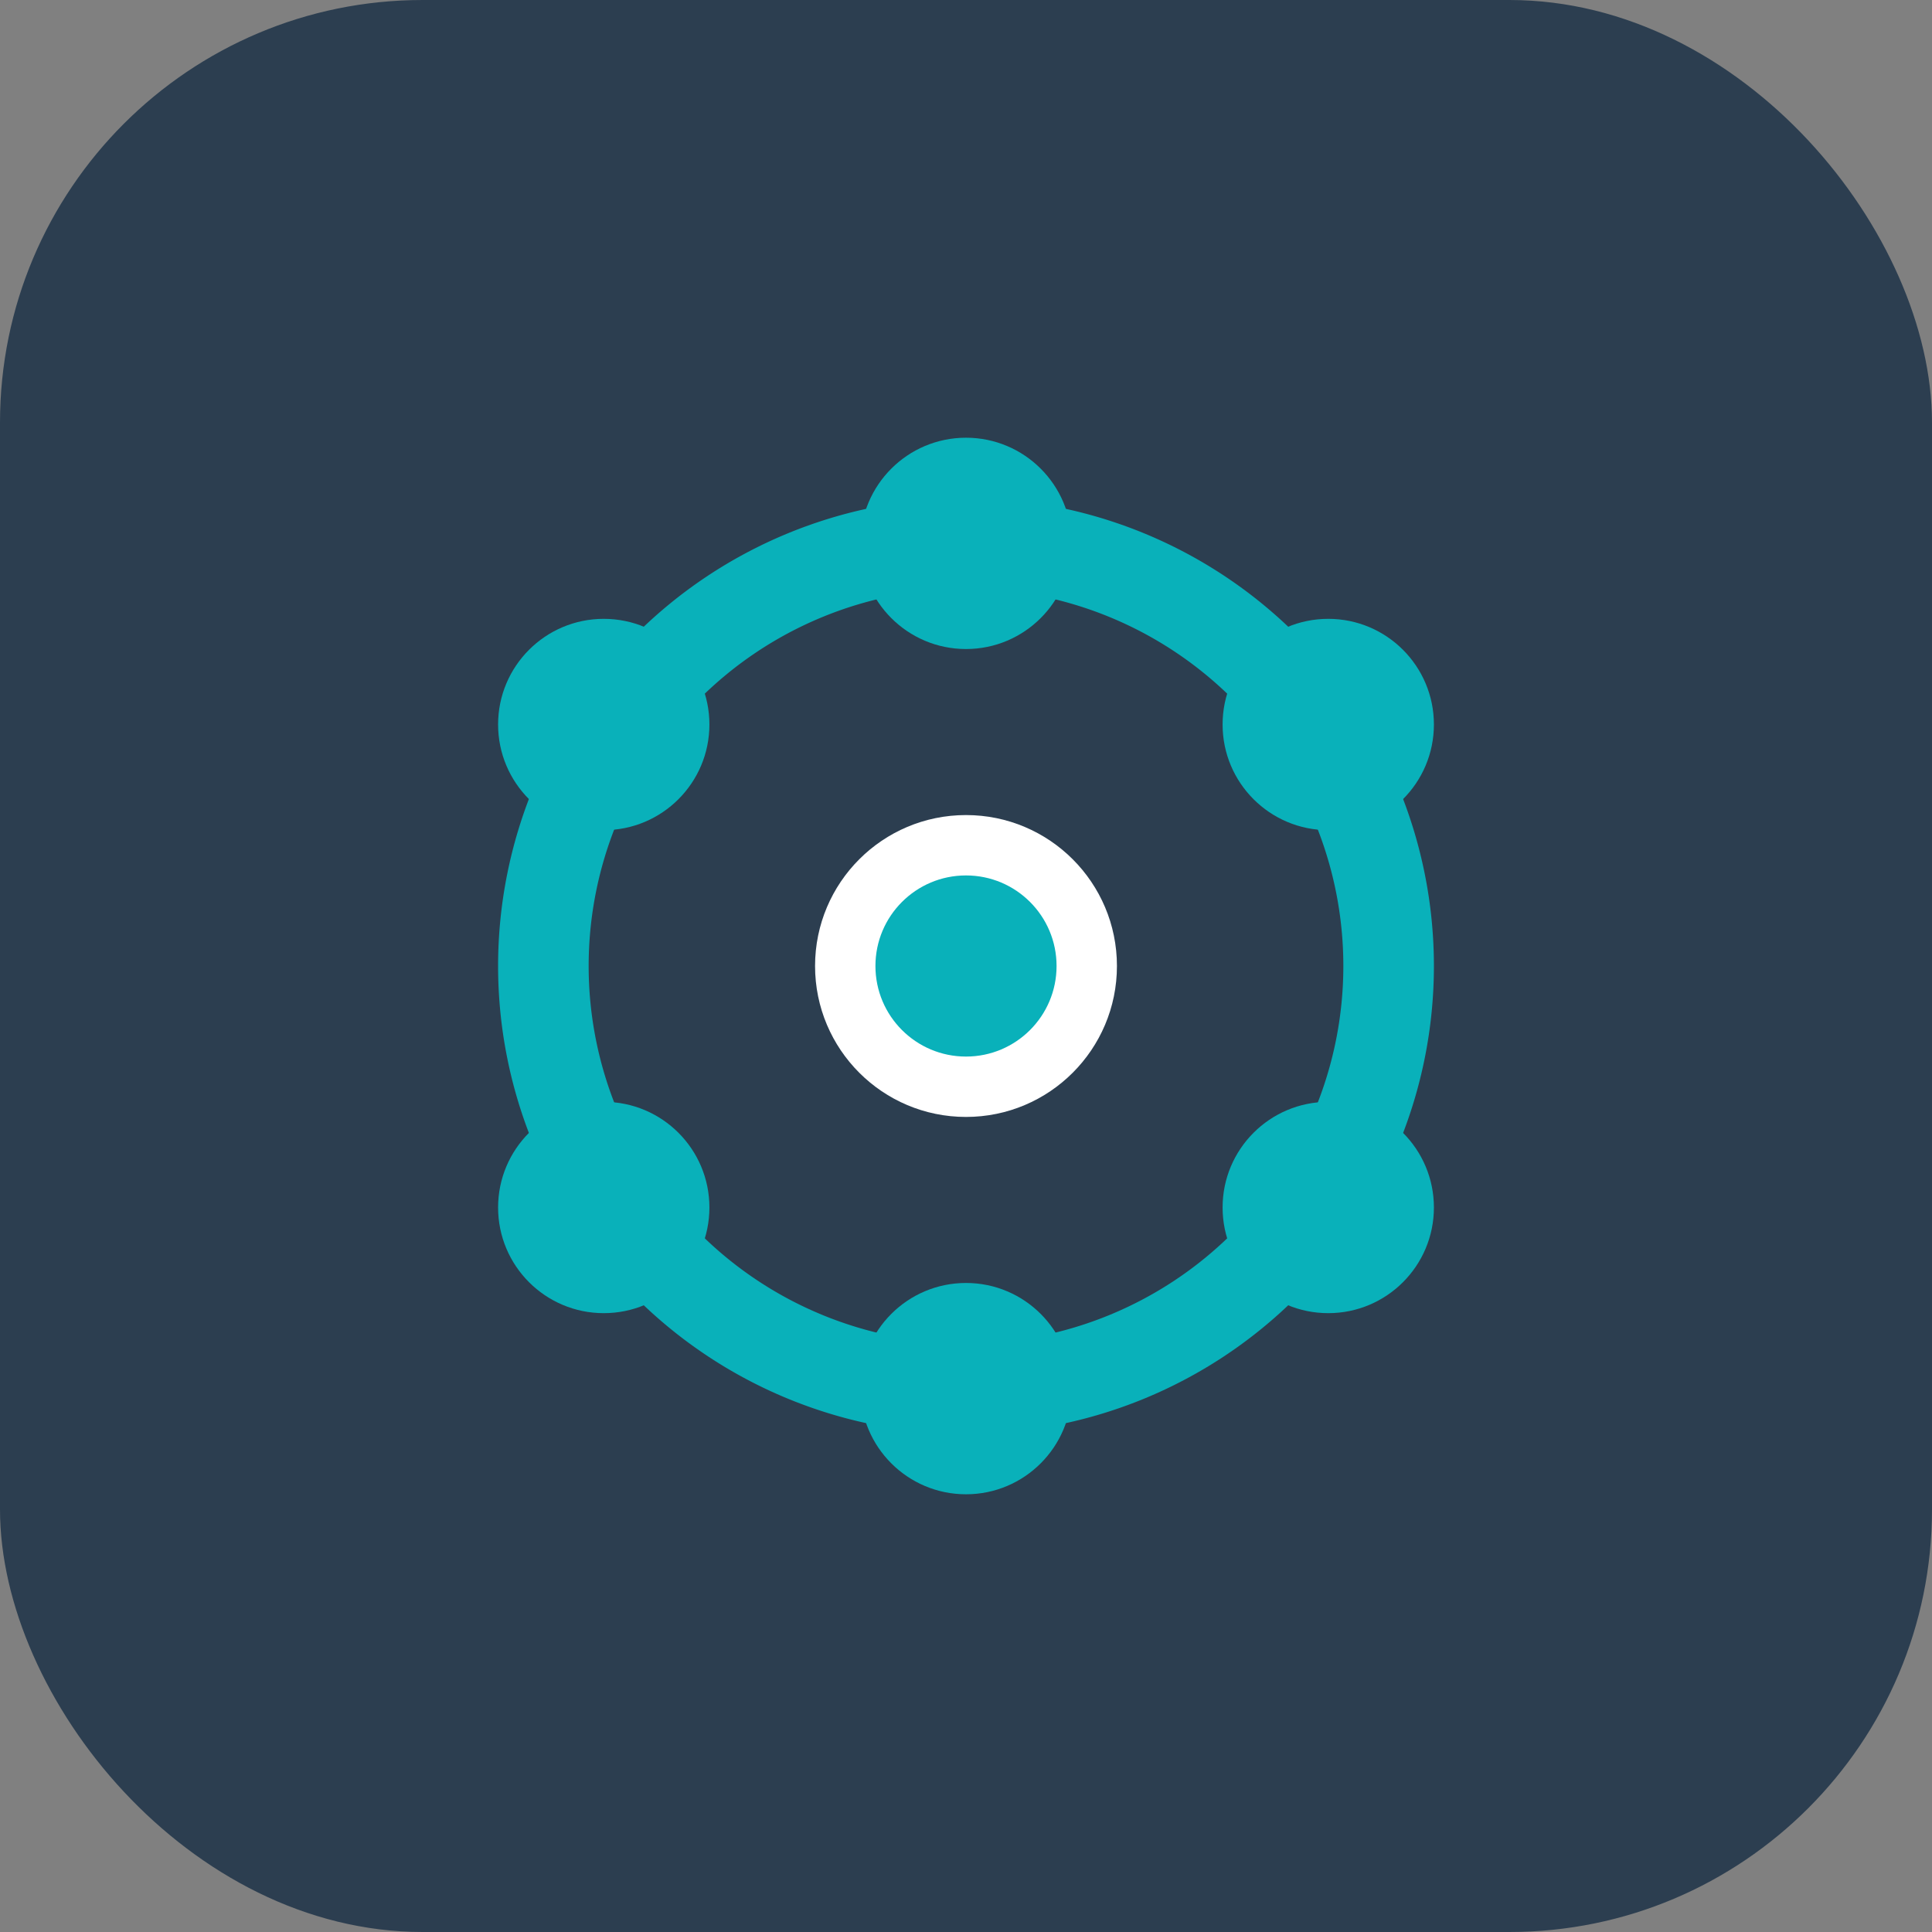
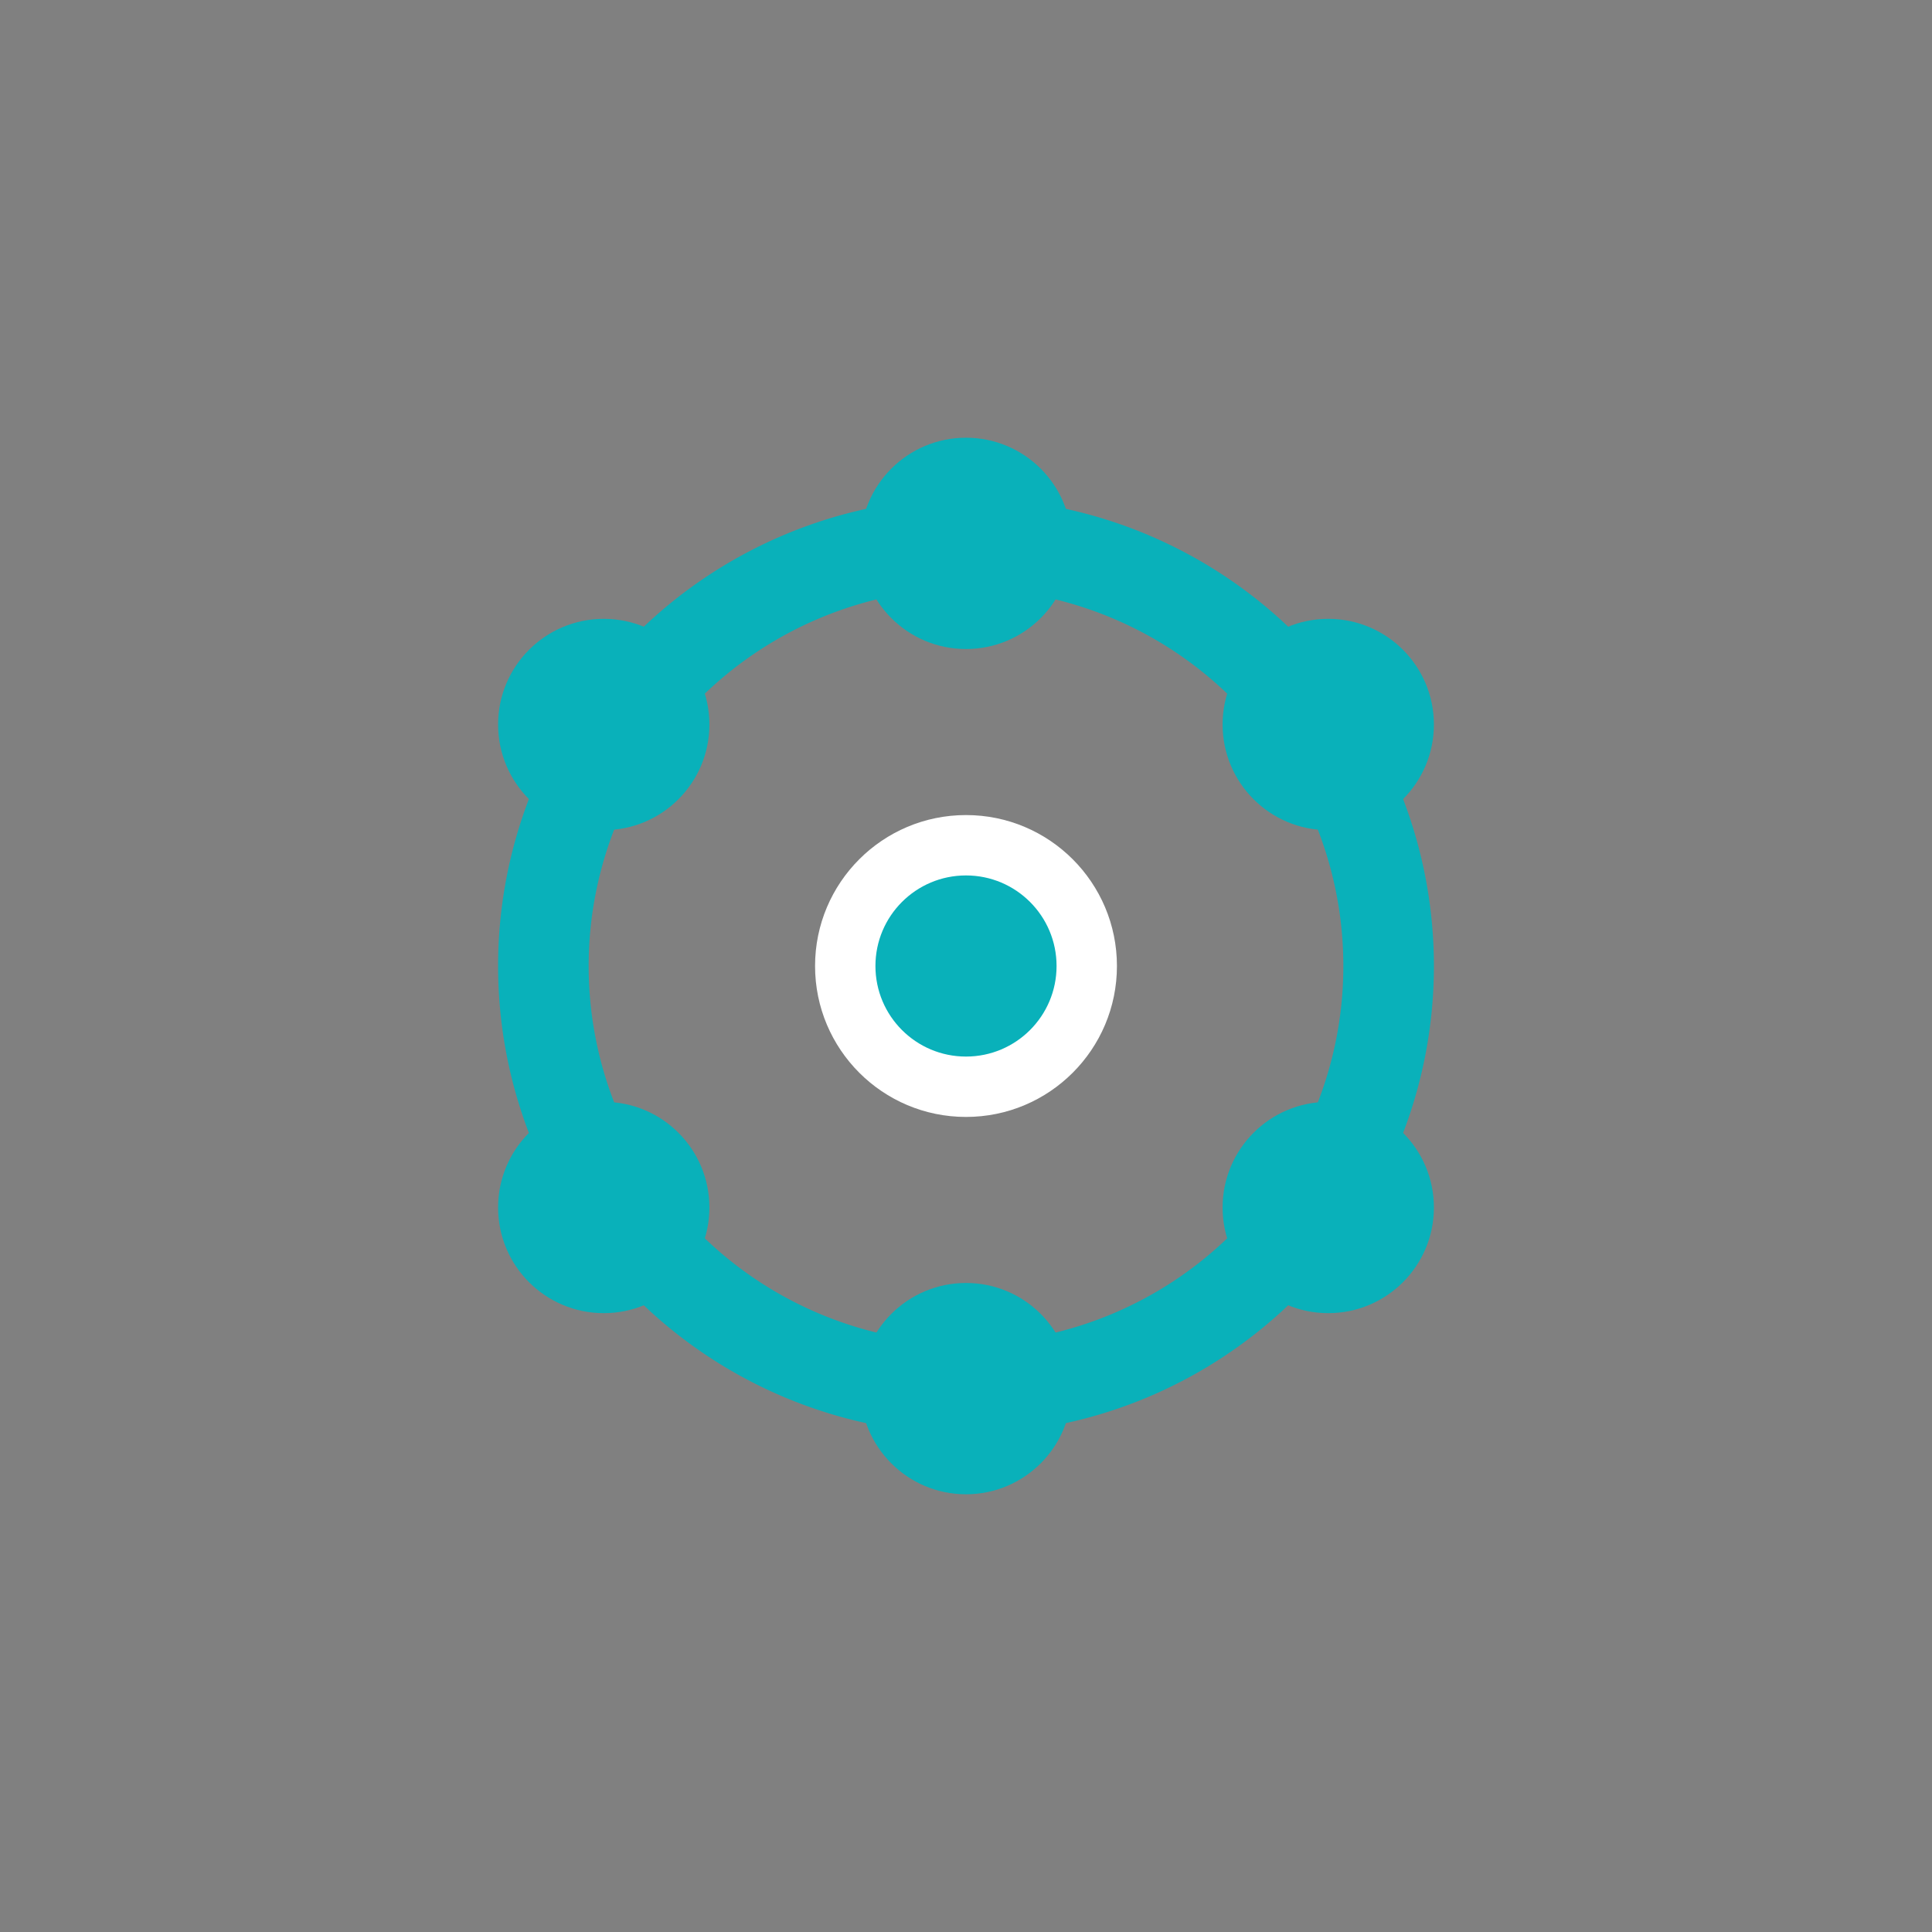
<svg xmlns="http://www.w3.org/2000/svg" viewBox="0 0 64 64">
  <rect x="0" y="0" width="64" height="64" fill="#808080" stroke="none" />
-   <rect width="64" height="64" rx="14" fill="#2c3e50" />
  <path fill="none" stroke="#09b1ba" stroke-width="3" stroke-linecap="round" stroke-linejoin="round" d="M18,32            a14,14 0 0,1 28,0            a14,14 0 0,1 -28,0" />
  <circle cx="32" cy="18" r="3.5" fill="#09b1ba" />
  <circle cx="44" cy="24" r="3.5" fill="#09b1ba" />
  <circle cx="44" cy="40" r="3.5" fill="#09b1ba" />
  <circle cx="32" cy="46" r="3.5" fill="#09b1ba" />
  <circle cx="20" cy="40" r="3.5" fill="#09b1ba" />
  <circle cx="20" cy="24" r="3.5" fill="#09b1ba" />
  <circle cx="32" cy="32" r="5" fill="#ffffff" />
  <circle cx="32" cy="32" r="3" fill="#09b1ba" />
</svg>